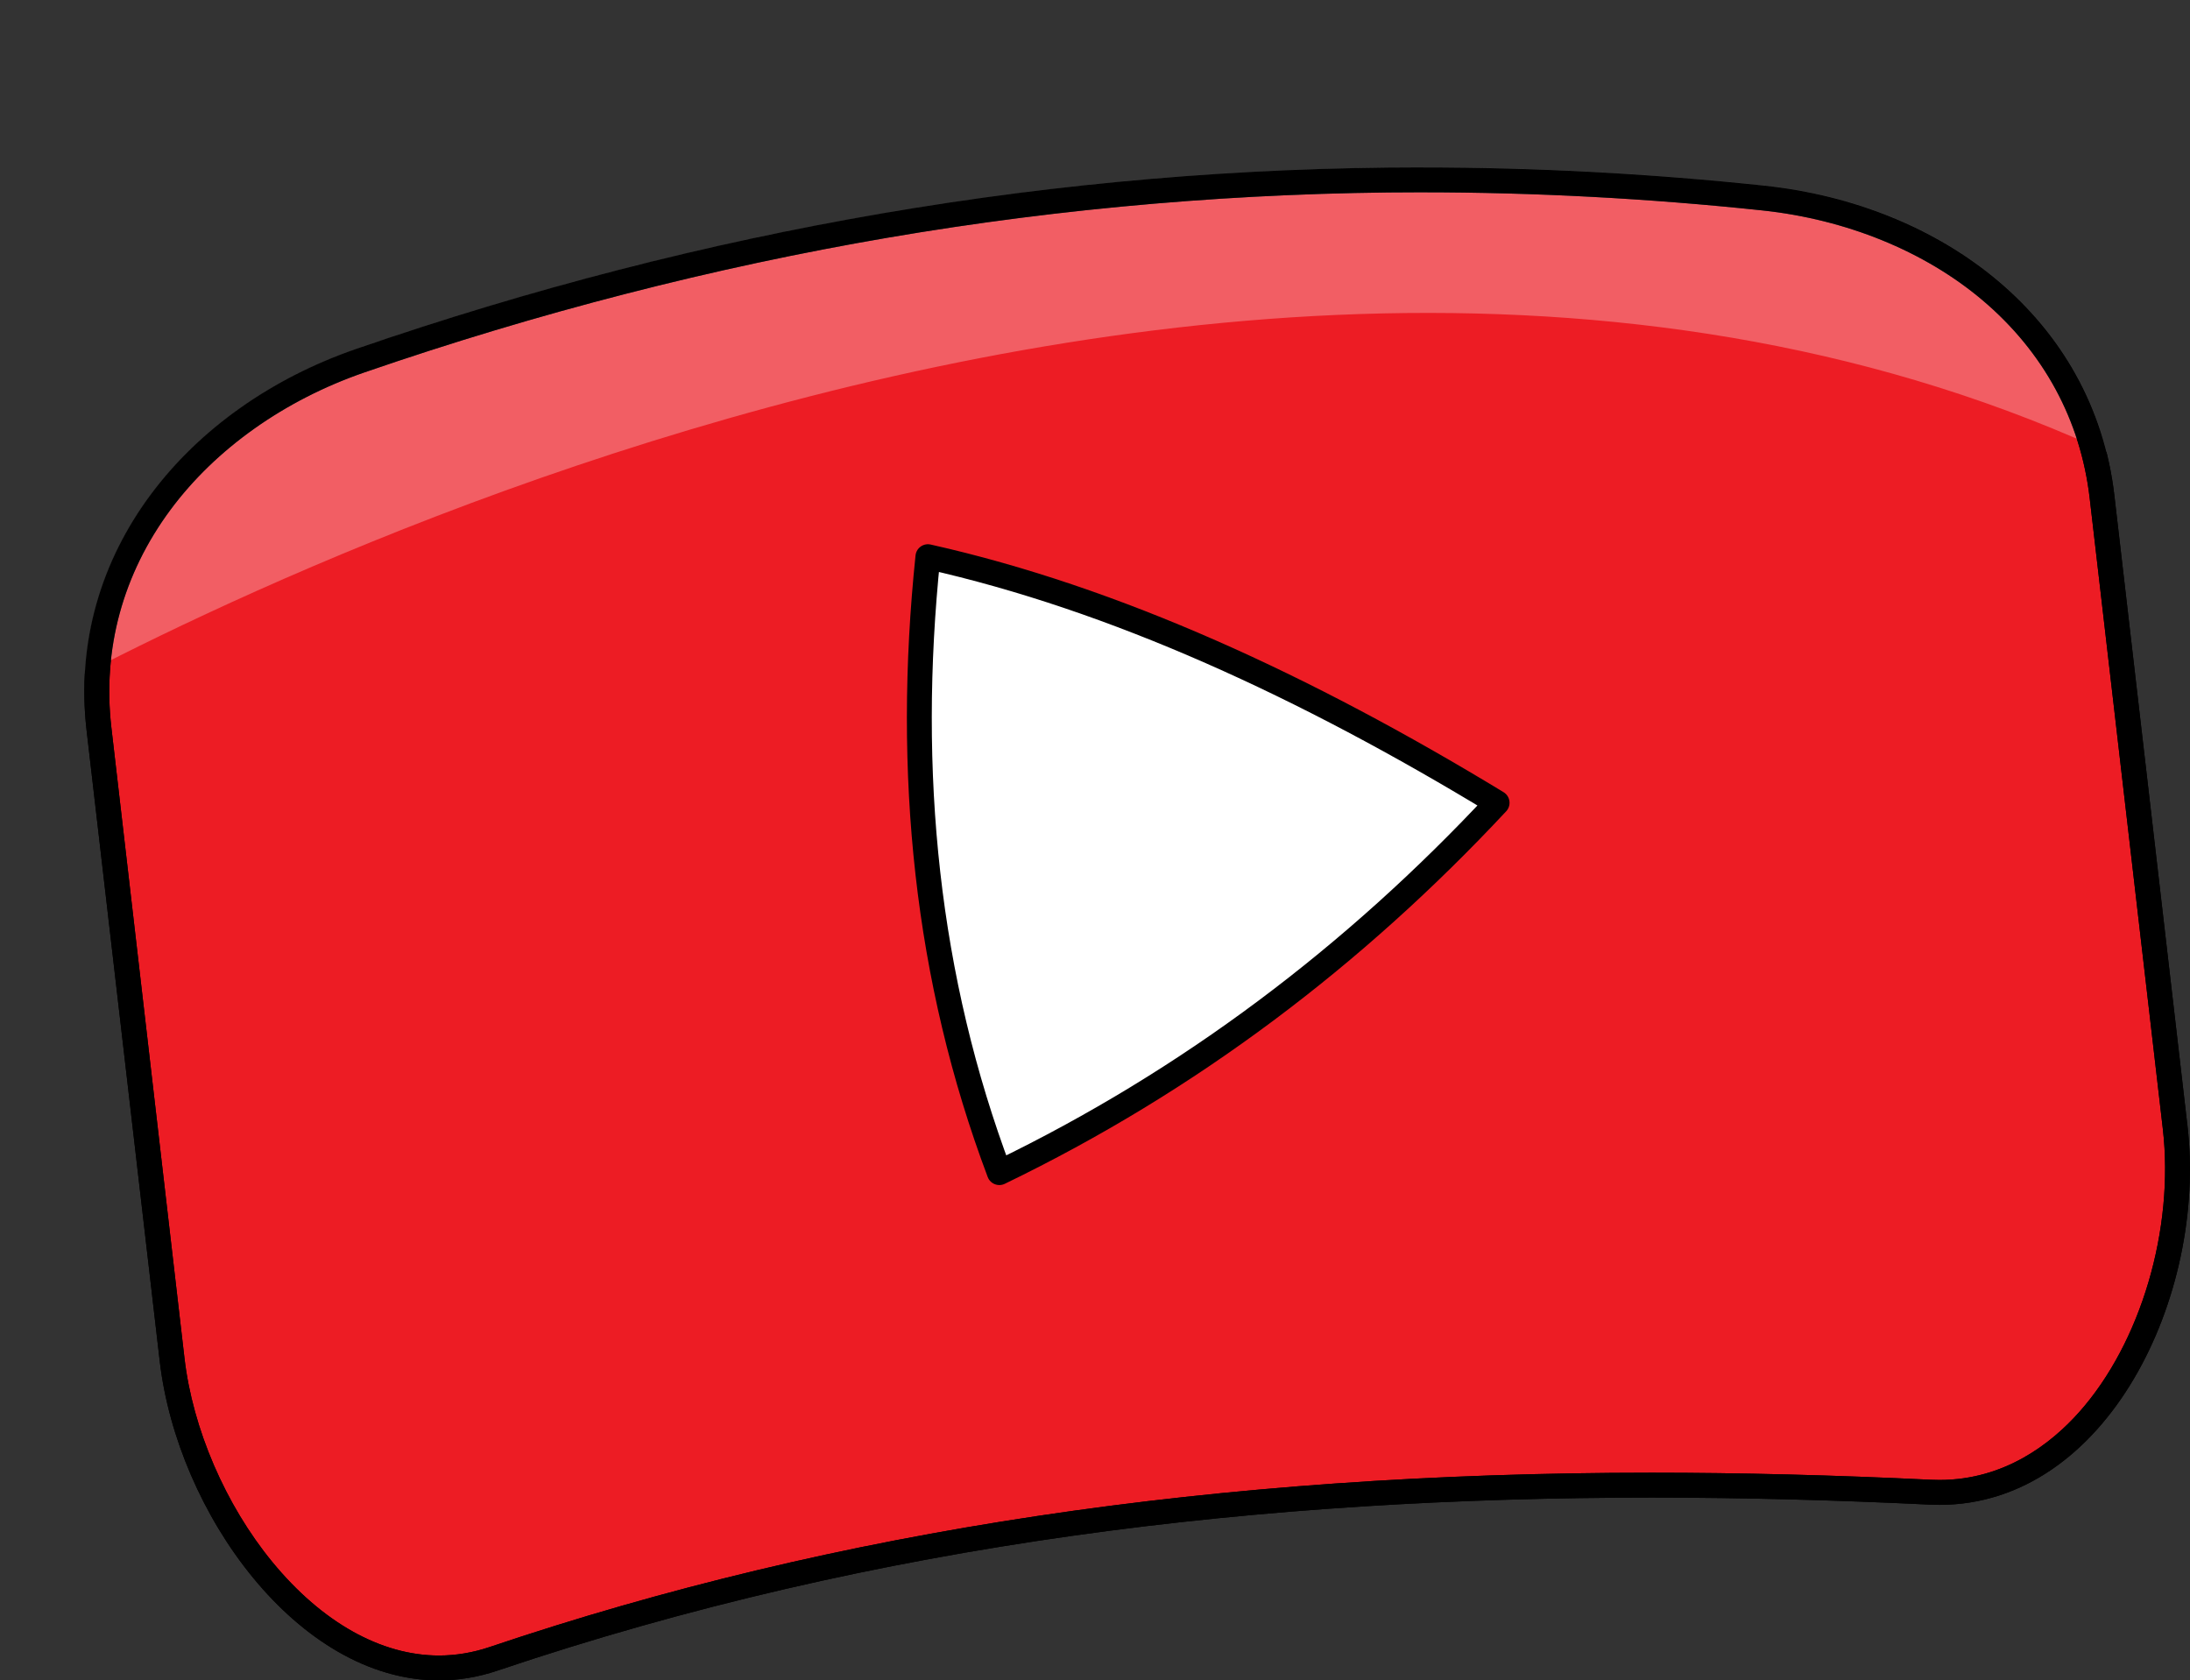
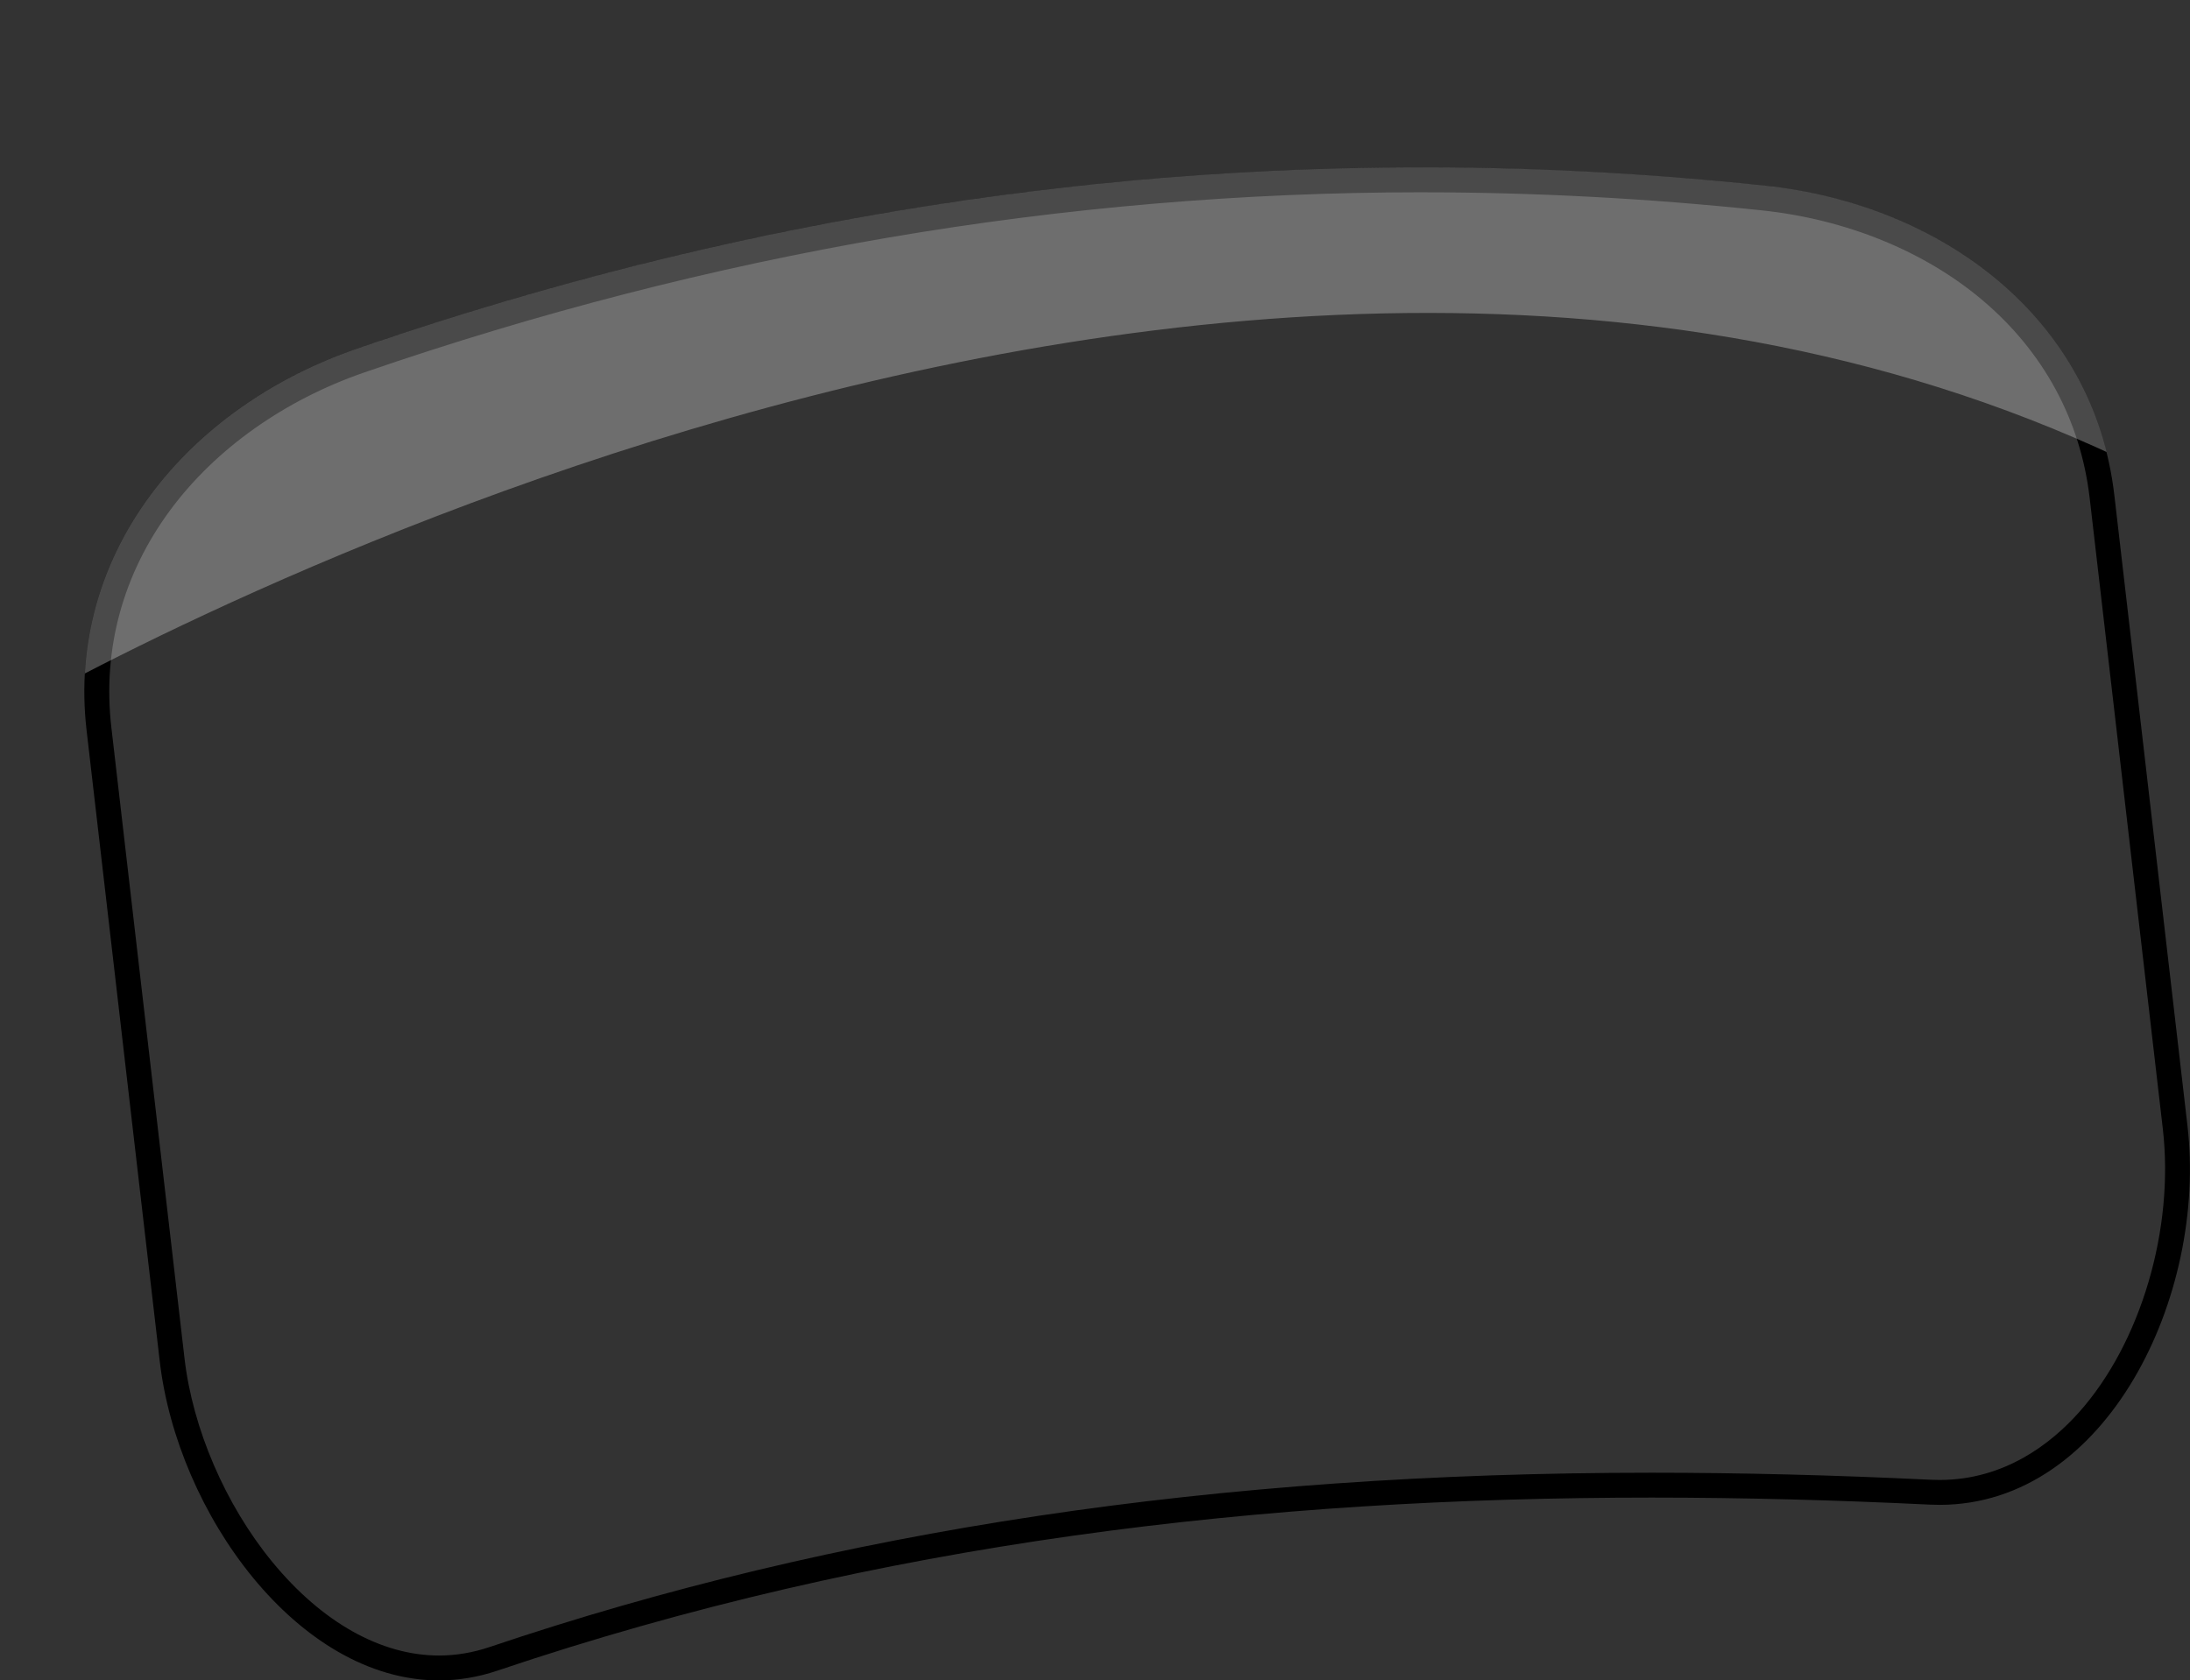
<svg xmlns="http://www.w3.org/2000/svg" id="_Слой_1" data-name="Слой 1" viewBox="0 0 967.67 742.57">
  <rect x="0" y="0" width="967.67" height="742.57" fill="#333333" stroke="none" />
  <defs>
    <style>
      .cls-1 {
        stroke: #000;
        stroke-linejoin: round;
        stroke-width: 11px;
      }

      .cls-1, .cls-2 {
        fill: #fff;
      }

      .cls-2 {
        opacity: .29;
      }

      .cls-3 {
        clip-path: url(#clippath);
      }

      .cls-4 {
        fill: none;
      }

      .cls-5 {
        fill: #ed1c24;
      }
    </style>
    <clipPath id="clippath">
      <path class="cls-4" d="M852.62,664.89c-211.52-10.23-423.18,2.6-632.78,73.37-72.82,24.58-140.39-60.47-149.24-136.81L38.28,322.78c-9.09-78.36,44.58-142.89,119.16-168.61,202.13-69.69,409.44-94.68,622.27-72.15,78.45,8.3,145.49,58.51,154.57,136.87l32.31,278.66c8.85,76.34-37.21,171.04-113.98,167.33Z" />
    </clipPath>
  </defs>
  <g>
-     <path class="cls-5" d="M193.95,737.07c-27.25,0-54.91-15.4-77.87-43.35-21.33-25.97-36.29-60.7-40.03-92.91L43.75,322.14c-4.17-35.92,5.23-70.55,27.16-100.14,20.67-27.88,52.03-50.12,88.33-62.64,153.76-53.02,311.54-79.9,468.96-79.9,49.88,0,100.66,2.7,150.93,8.02,38.25,4.05,73.89,18.57,100.33,40.9,28.13,23.75,45.2,55.26,49.36,91.14l32.31,278.66c5.31,45.76-10.1,97.8-38.35,129.51-18.53,20.8-41.28,31.79-65.8,31.79-1.35,0-2.73-.03-4.09-.1-42.56-2.06-83.96-3.1-123.06-3.1-191.38,0-358.77,25.11-511.75,76.75-7.92,2.67-16.03,4.03-24.11,4.03h-.01Z" />
    <path d="M628.23,84.98c49.67,0,100.24,2.69,150.32,7.99,37.17,3.93,71.75,18.01,97.36,39.63,27.04,22.83,43.45,53.11,47.44,87.57l32.31,278.66c5.14,44.29-9.73,94.62-36.99,125.22-12.17,13.66-32.75,29.95-61.7,29.95-1.27,0-2.55-.03-3.83-.09-42.64-2.06-84.14-3.11-123.32-3.11-191.99,0-359.96,25.2-513.51,77.04-7.35,2.48-14.87,3.74-22.35,3.74-25.58,0-51.73-14.68-73.63-41.35-20.69-25.19-35.2-58.85-38.81-90.05L49.21,321.51c-4-34.51,5.03-67.78,26.11-96.23,20.01-26.99,50.45-48.56,85.7-60.71,76.3-26.31,154.14-46.34,231.34-59.55,77.78-13.3,157.12-20.05,235.85-20.05h.01m-.04-11c-160.01,0-316.9,27.15-470.76,80.2-74.58,25.71-128.24,90.24-119.16,168.61l32.31,278.66c7.79,67.2,61.06,141.13,123.37,141.13,8.48,0,17.14-1.37,25.87-4.32,169.05-57.07,339.42-76.46,509.99-76.46,40.92,0,81.87,1.12,122.79,3.1,1.47,.07,2.92,.11,4.36,.11,74.14,0,118.3-92.55,109.61-167.43l-32.31-278.66c-9.09-78.36-76.12-128.56-154.57-136.87-50.83-5.38-101.31-8.05-151.51-8.05h0Z" />
  </g>
  <g class="cls-3">
    <path class="cls-2" d="M0,318S541-2,956,212L859,0,8,59,0,318Z" />
  </g>
-   <path d="M628.23,84.98c49.67,0,100.24,2.69,150.32,7.99,37.17,3.93,71.75,18.01,97.36,39.63,27.04,22.83,43.45,53.11,47.44,87.57l32.31,278.66c5.14,44.29-9.73,94.62-36.99,125.22-12.17,13.66-32.75,29.95-61.7,29.95-1.27,0-2.55-.03-3.83-.09-42.64-2.06-84.14-3.11-123.32-3.11-191.99,0-359.96,25.2-513.51,77.04-7.35,2.48-14.87,3.74-22.35,3.74-25.58,0-51.73-14.68-73.63-41.35-20.69-25.19-35.2-58.85-38.81-90.05L49.21,321.51c-4-34.51,5.03-67.78,26.11-96.23,20.01-26.99,50.45-48.56,85.7-60.71,76.3-26.31,154.14-46.34,231.34-59.55,77.78-13.3,157.12-20.05,235.85-20.05h.01m-.04-11c-160.01,0-316.9,27.15-470.76,80.2-74.58,25.71-128.24,90.24-119.16,168.61l32.31,278.66c7.79,67.2,61.06,141.13,123.37,141.13,8.48,0,17.14-1.37,25.87-4.32,169.05-57.07,339.42-76.46,509.99-76.46,40.92,0,81.87,1.12,122.79,3.1,1.47,.07,2.92,.11,4.36,.11,74.14,0,118.3-92.55,109.61-167.43l-32.31-278.66c-9.09-78.36-76.12-128.56-154.57-136.87-50.83-5.38-101.31-8.05-151.51-8.05h0Z" />
-   <path class="cls-1" d="M661.5,354.76c-84.81-51.54-168.79-90.21-251.49-108.76-9.95,95.64-.63,186.66,31.56,272.18,84.03-40.63,156.81-95.79,219.93-163.42Z" />
</svg>